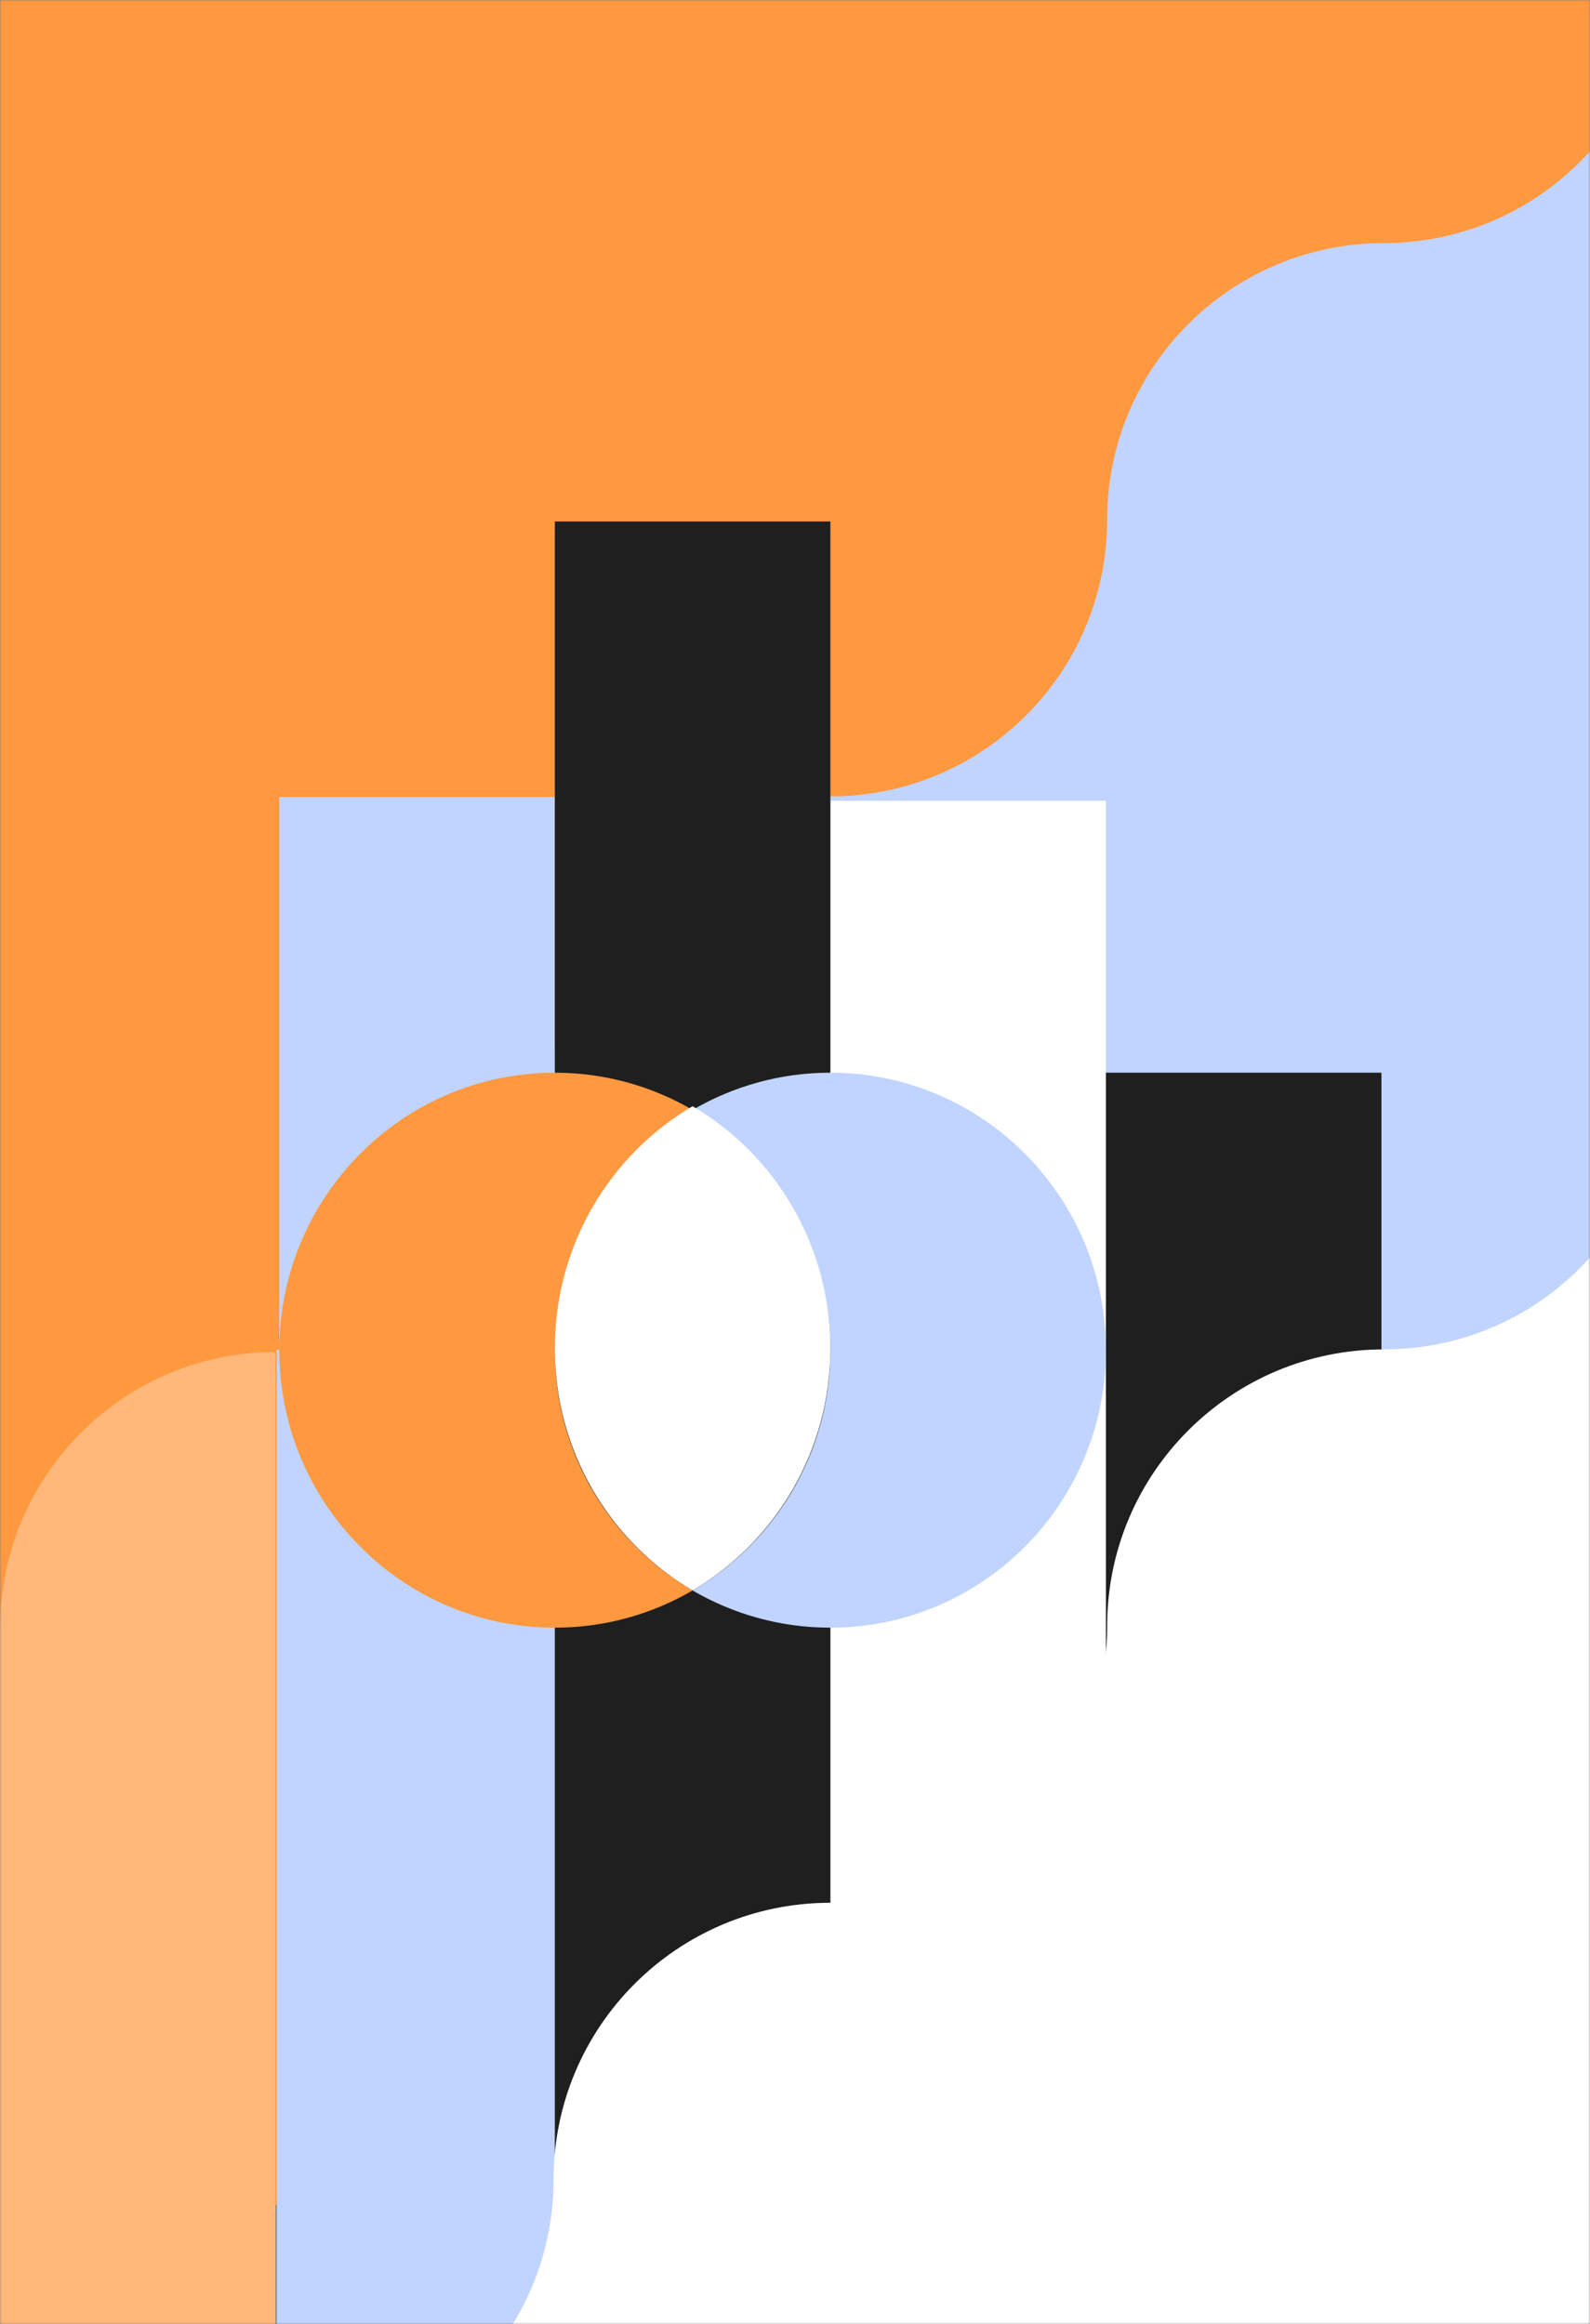
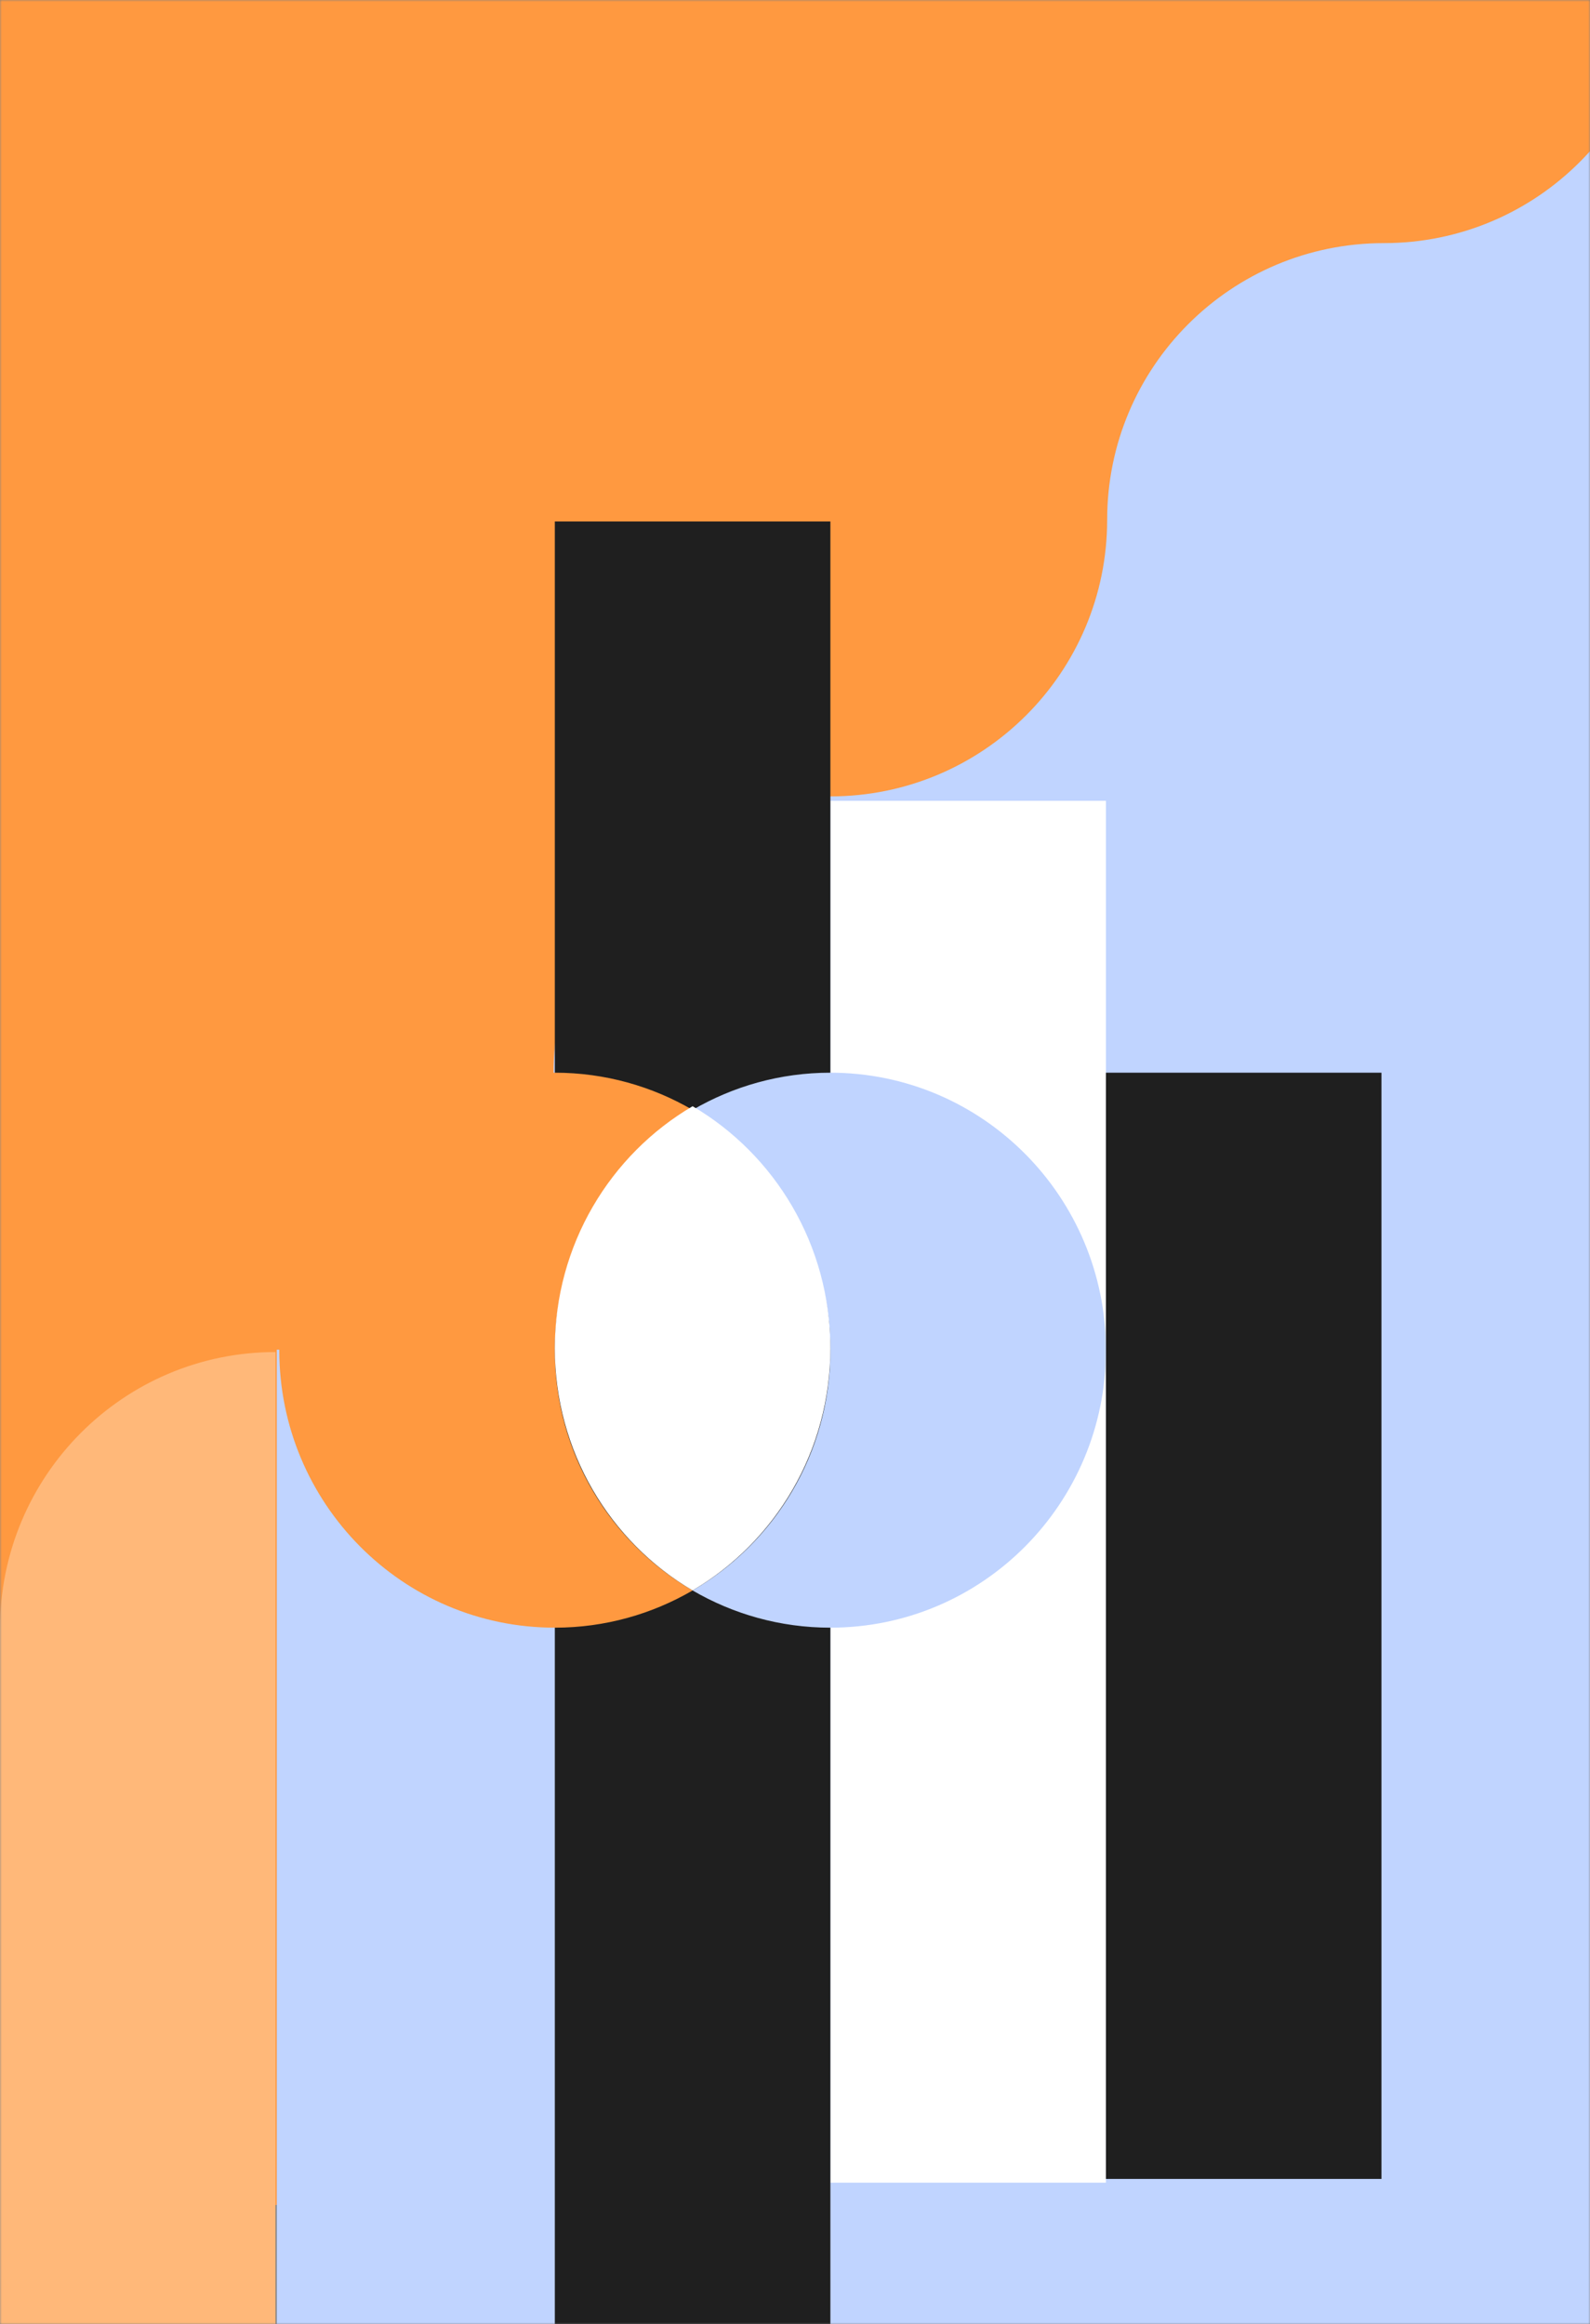
<svg xmlns="http://www.w3.org/2000/svg" width="431" height="630" viewBox="0 0 431 630" fill="none">
  <rect x="0" y="0" width="431" height="630" fill="#808080" stroke="none" />
  <mask id="mask0" mask-type="alpha" maskUnits="userSpaceOnUse" x="0" y="0" width="431" height="630">
    <rect width="431" height="630" fill="white" />
  </mask>
  <g mask="url(#mask0)">
    <path fill-rule="evenodd" clip-rule="evenodd" d="M0 -22.212H435.76C443.722 -22.212 450.178 -15.752 450.178 -7.784V583.264C450.178 591.232 443.722 597.692 435.76 597.692H0V-22.212Z" fill="#FF9940" />
    <path fill-rule="evenodd" clip-rule="evenodd" d="M0 441.455H0.001V516.419V591.383V666.346H74.693V591.383V516.419V441.455V366.49C33.441 366.49 0 400.055 0 441.455" fill="#FFB879" />
    <path fill-rule="evenodd" clip-rule="evenodd" d="M375.148 65.9V65.9V65.9C333.71 65.9 300.118 99.473 300.118 140.888C300.118 182.302 266.526 215.874 225.088 215.874C183.651 215.874 150.059 249.447 150.059 290.861V290.862C150.059 332.276 116.467 365.848 75.029 365.848V440.835V515.822V590.809V665.796H0V740.784V815.769H75.029H150.059H225.088H300.118H375.148H450.178V740.784V665.796V590.809V515.822V440.835V365.848V290.862V215.874V140.888V65.9V-9.087C450.178 32.327 416.586 65.9 375.148 65.9" fill="#C0D4FF" />
-     <path fill-rule="evenodd" clip-rule="evenodd" d="M75.703 216.058V291.105V366.154V441.201V516.25V591.297V666.346H150.396V591.297V516.25V441.201V366.154V291.105V216.058H75.703Z" fill="#C0D4FF" />
-     <path fill-rule="evenodd" clip-rule="evenodd" d="M225.089 217.067V291.98V366.895V441.808V516.722V591.635H299.782V516.722V441.808V366.895V291.98V217.067H225.089Z" fill="white" />
+     <path fill-rule="evenodd" clip-rule="evenodd" d="M225.089 217.067V291.98V366.895V441.808V516.722V591.635H299.782V516.722V441.808V366.895V291.98V217.067H225.089" fill="white" />
    <path fill-rule="evenodd" clip-rule="evenodd" d="M299.782 290.769V365.733V440.697V515.662V590.625H374.475V515.662V440.697V365.733V290.769H299.782Z" fill="#1F1F1F" />
    <path fill-rule="evenodd" clip-rule="evenodd" d="M150.396 141.346V216.347V291.346V366.346V441.347V516.347V591.347V666.346H225.089V591.347V516.347V441.347V366.346V291.346V216.347V141.346H150.396Z" fill="#1F1F1F" />
-     <path fill-rule="evenodd" clip-rule="evenodd" d="M375.148 365.77H375.149C333.71 365.77 300.118 399.349 300.118 440.769H300.119V440.77C300.119 482.191 266.527 515.77 225.088 515.77C183.651 515.77 150.059 549.348 150.059 590.769C150.059 632.19 116.467 665.768 75.029 665.768C33.592 665.768 0 699.349 0 740.769V815.769H75.029H150.059H225.088H300.118H375.148H450.178V740.769V665.768V590.769V515.77V440.769V365.77V290.769C450.178 332.191 416.586 365.77 375.148 365.77" fill="white" />
    <path fill-rule="evenodd" clip-rule="evenodd" d="M150.396 365.986V365.986V365.964C150.404 338.138 165.428 313.861 187.742 300.857C176.754 294.453 164.006 290.769 150.396 290.769C109.144 290.769 75.703 324.445 75.703 365.986C75.703 407.526 109.144 441.202 150.396 441.202V441.201C164.006 441.201 176.754 437.518 187.742 431.114C165.423 418.106 150.396 393.821 150.396 365.986" fill="#FF9940" />
    <path fill-rule="evenodd" clip-rule="evenodd" d="M225.09 290.769C211.48 290.77 198.732 294.453 187.742 300.857C210.062 313.864 225.089 338.15 225.089 365.986L225.09 366C225.083 393.829 210.059 418.109 187.742 431.114C198.732 437.518 211.48 441.202 225.09 441.202C266.341 441.201 299.782 407.525 299.782 365.986C299.782 324.445 266.341 290.769 225.09 290.769Z" fill="#C0D4FF" />
    <path fill-rule="evenodd" clip-rule="evenodd" d="M225.089 365.491V365.48H225.088C225.088 337.432 210.061 312.961 187.742 299.856C165.429 312.958 150.403 337.42 150.396 365.46V365.48C150.396 393.528 165.423 417.999 187.742 431.106C210.058 418.001 225.085 393.535 225.089 365.491" fill="white" />
  </g>
</svg>